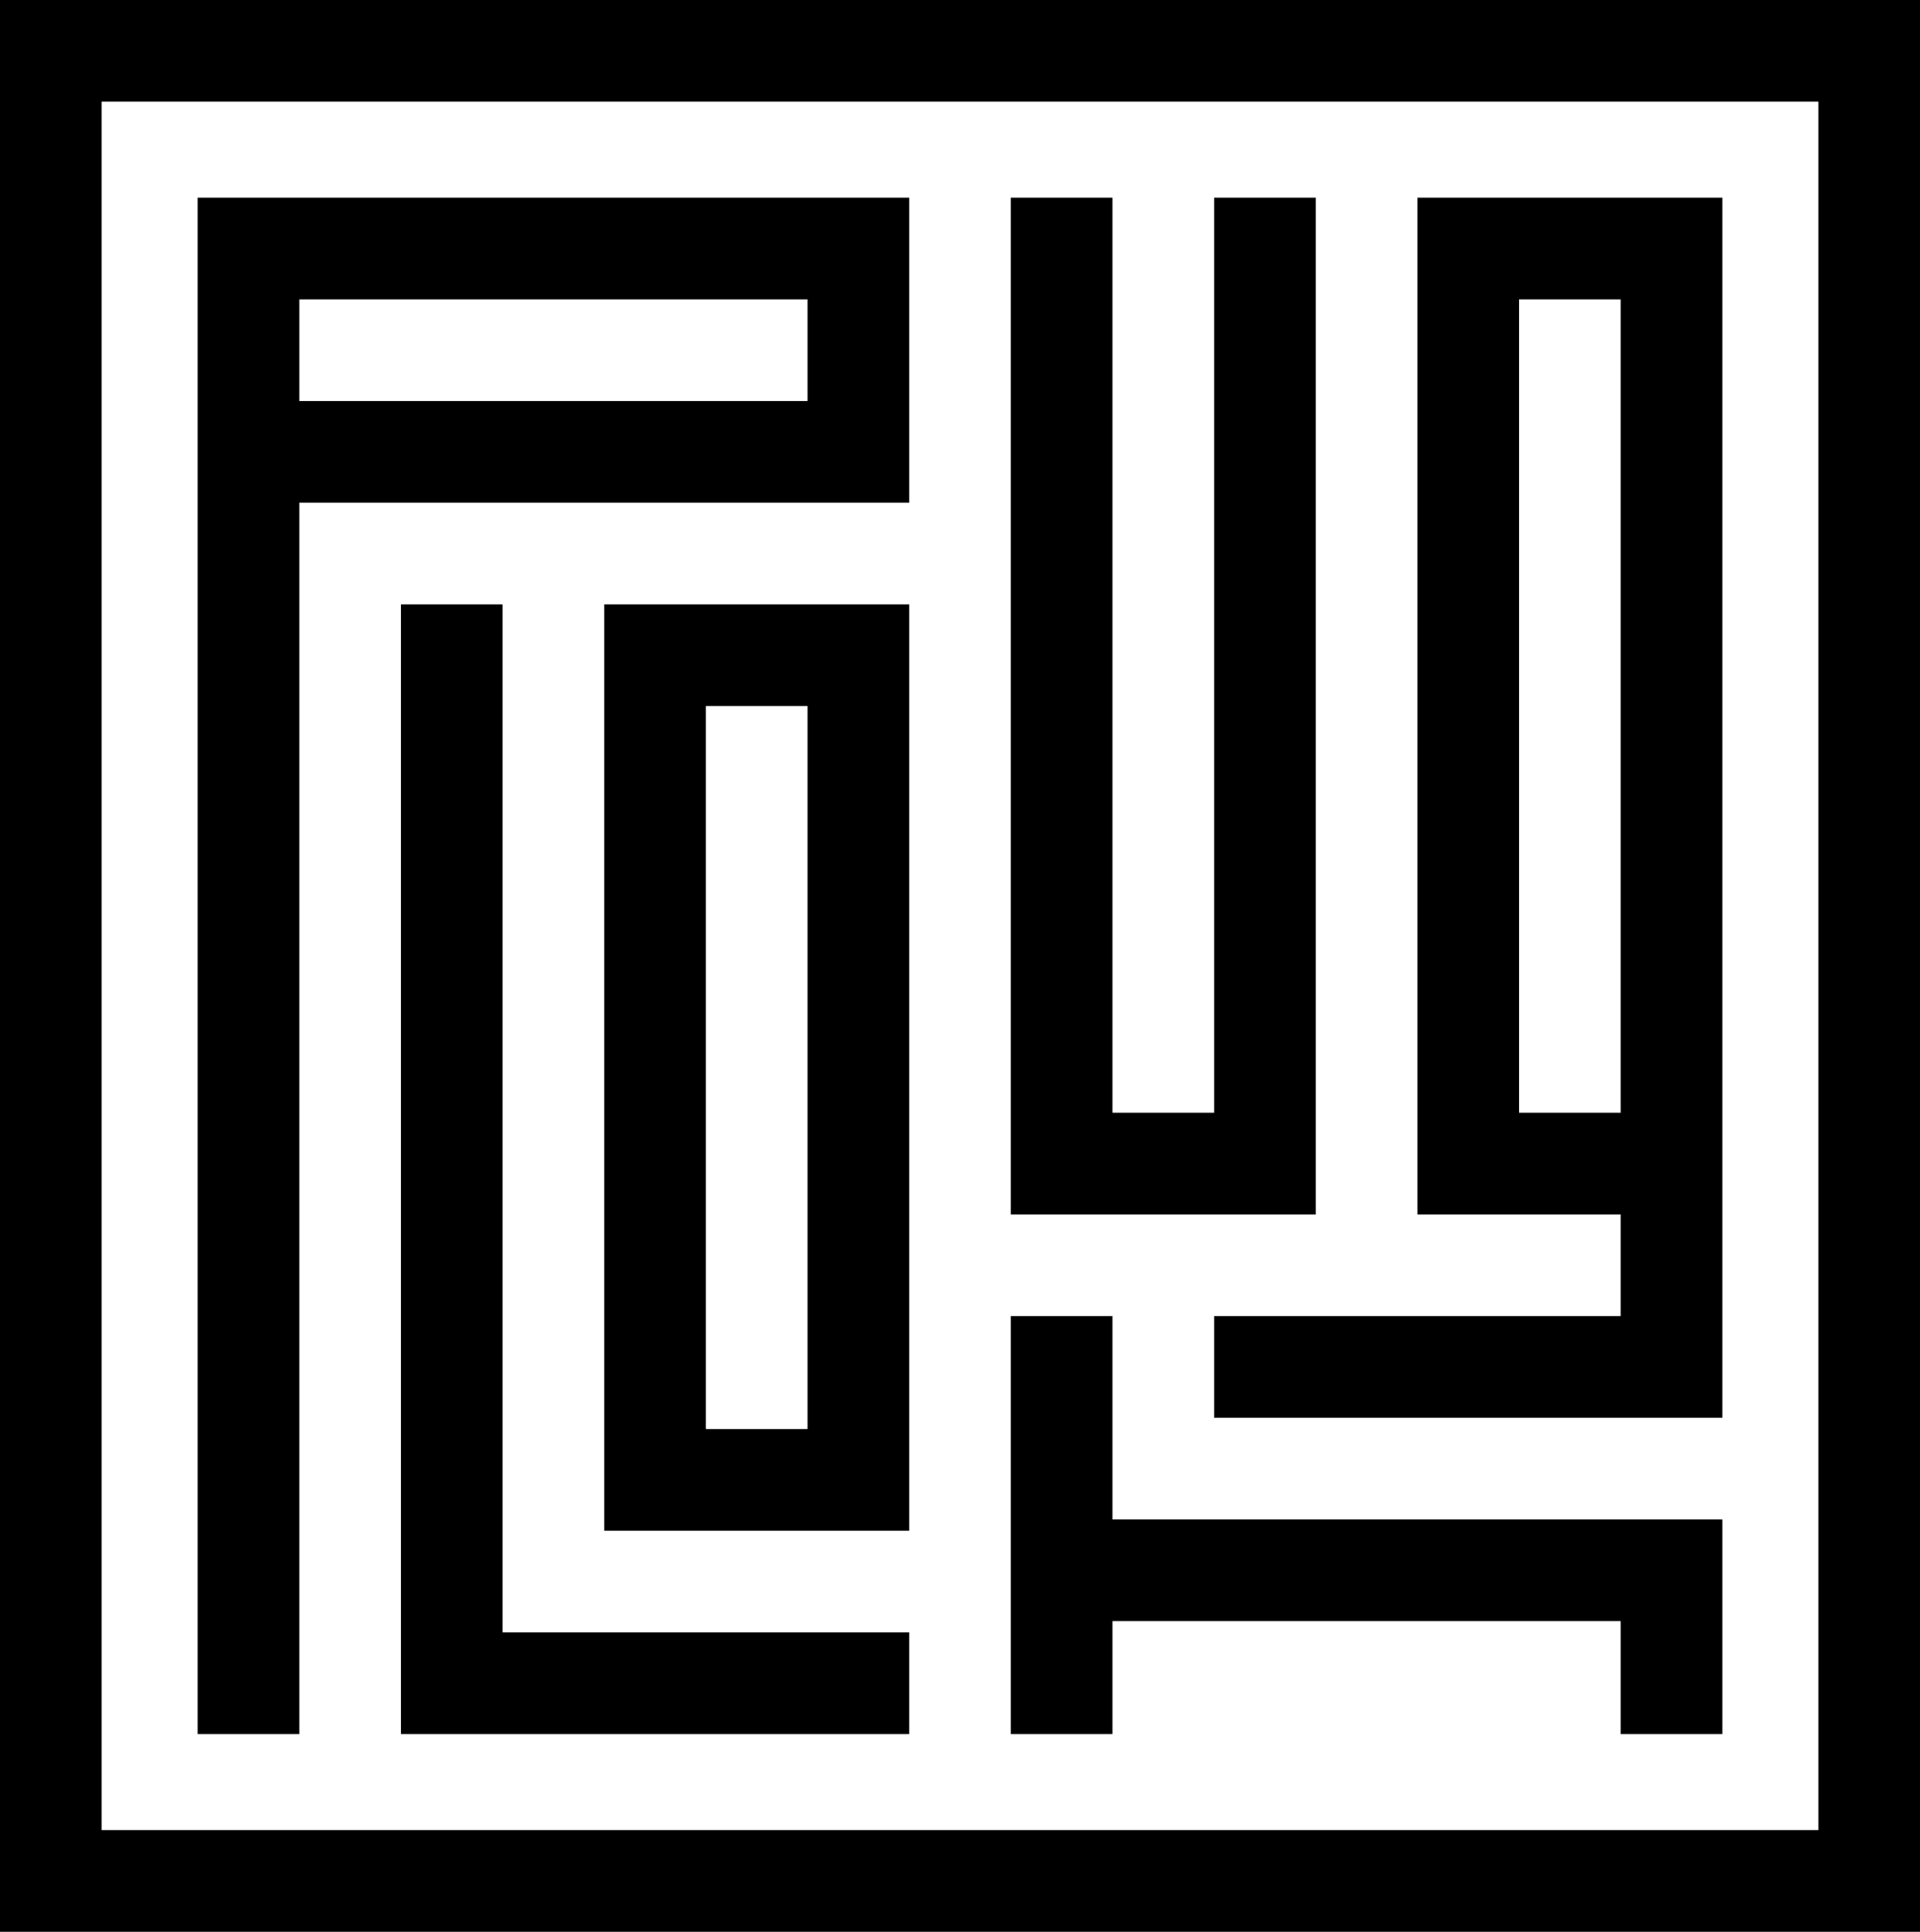
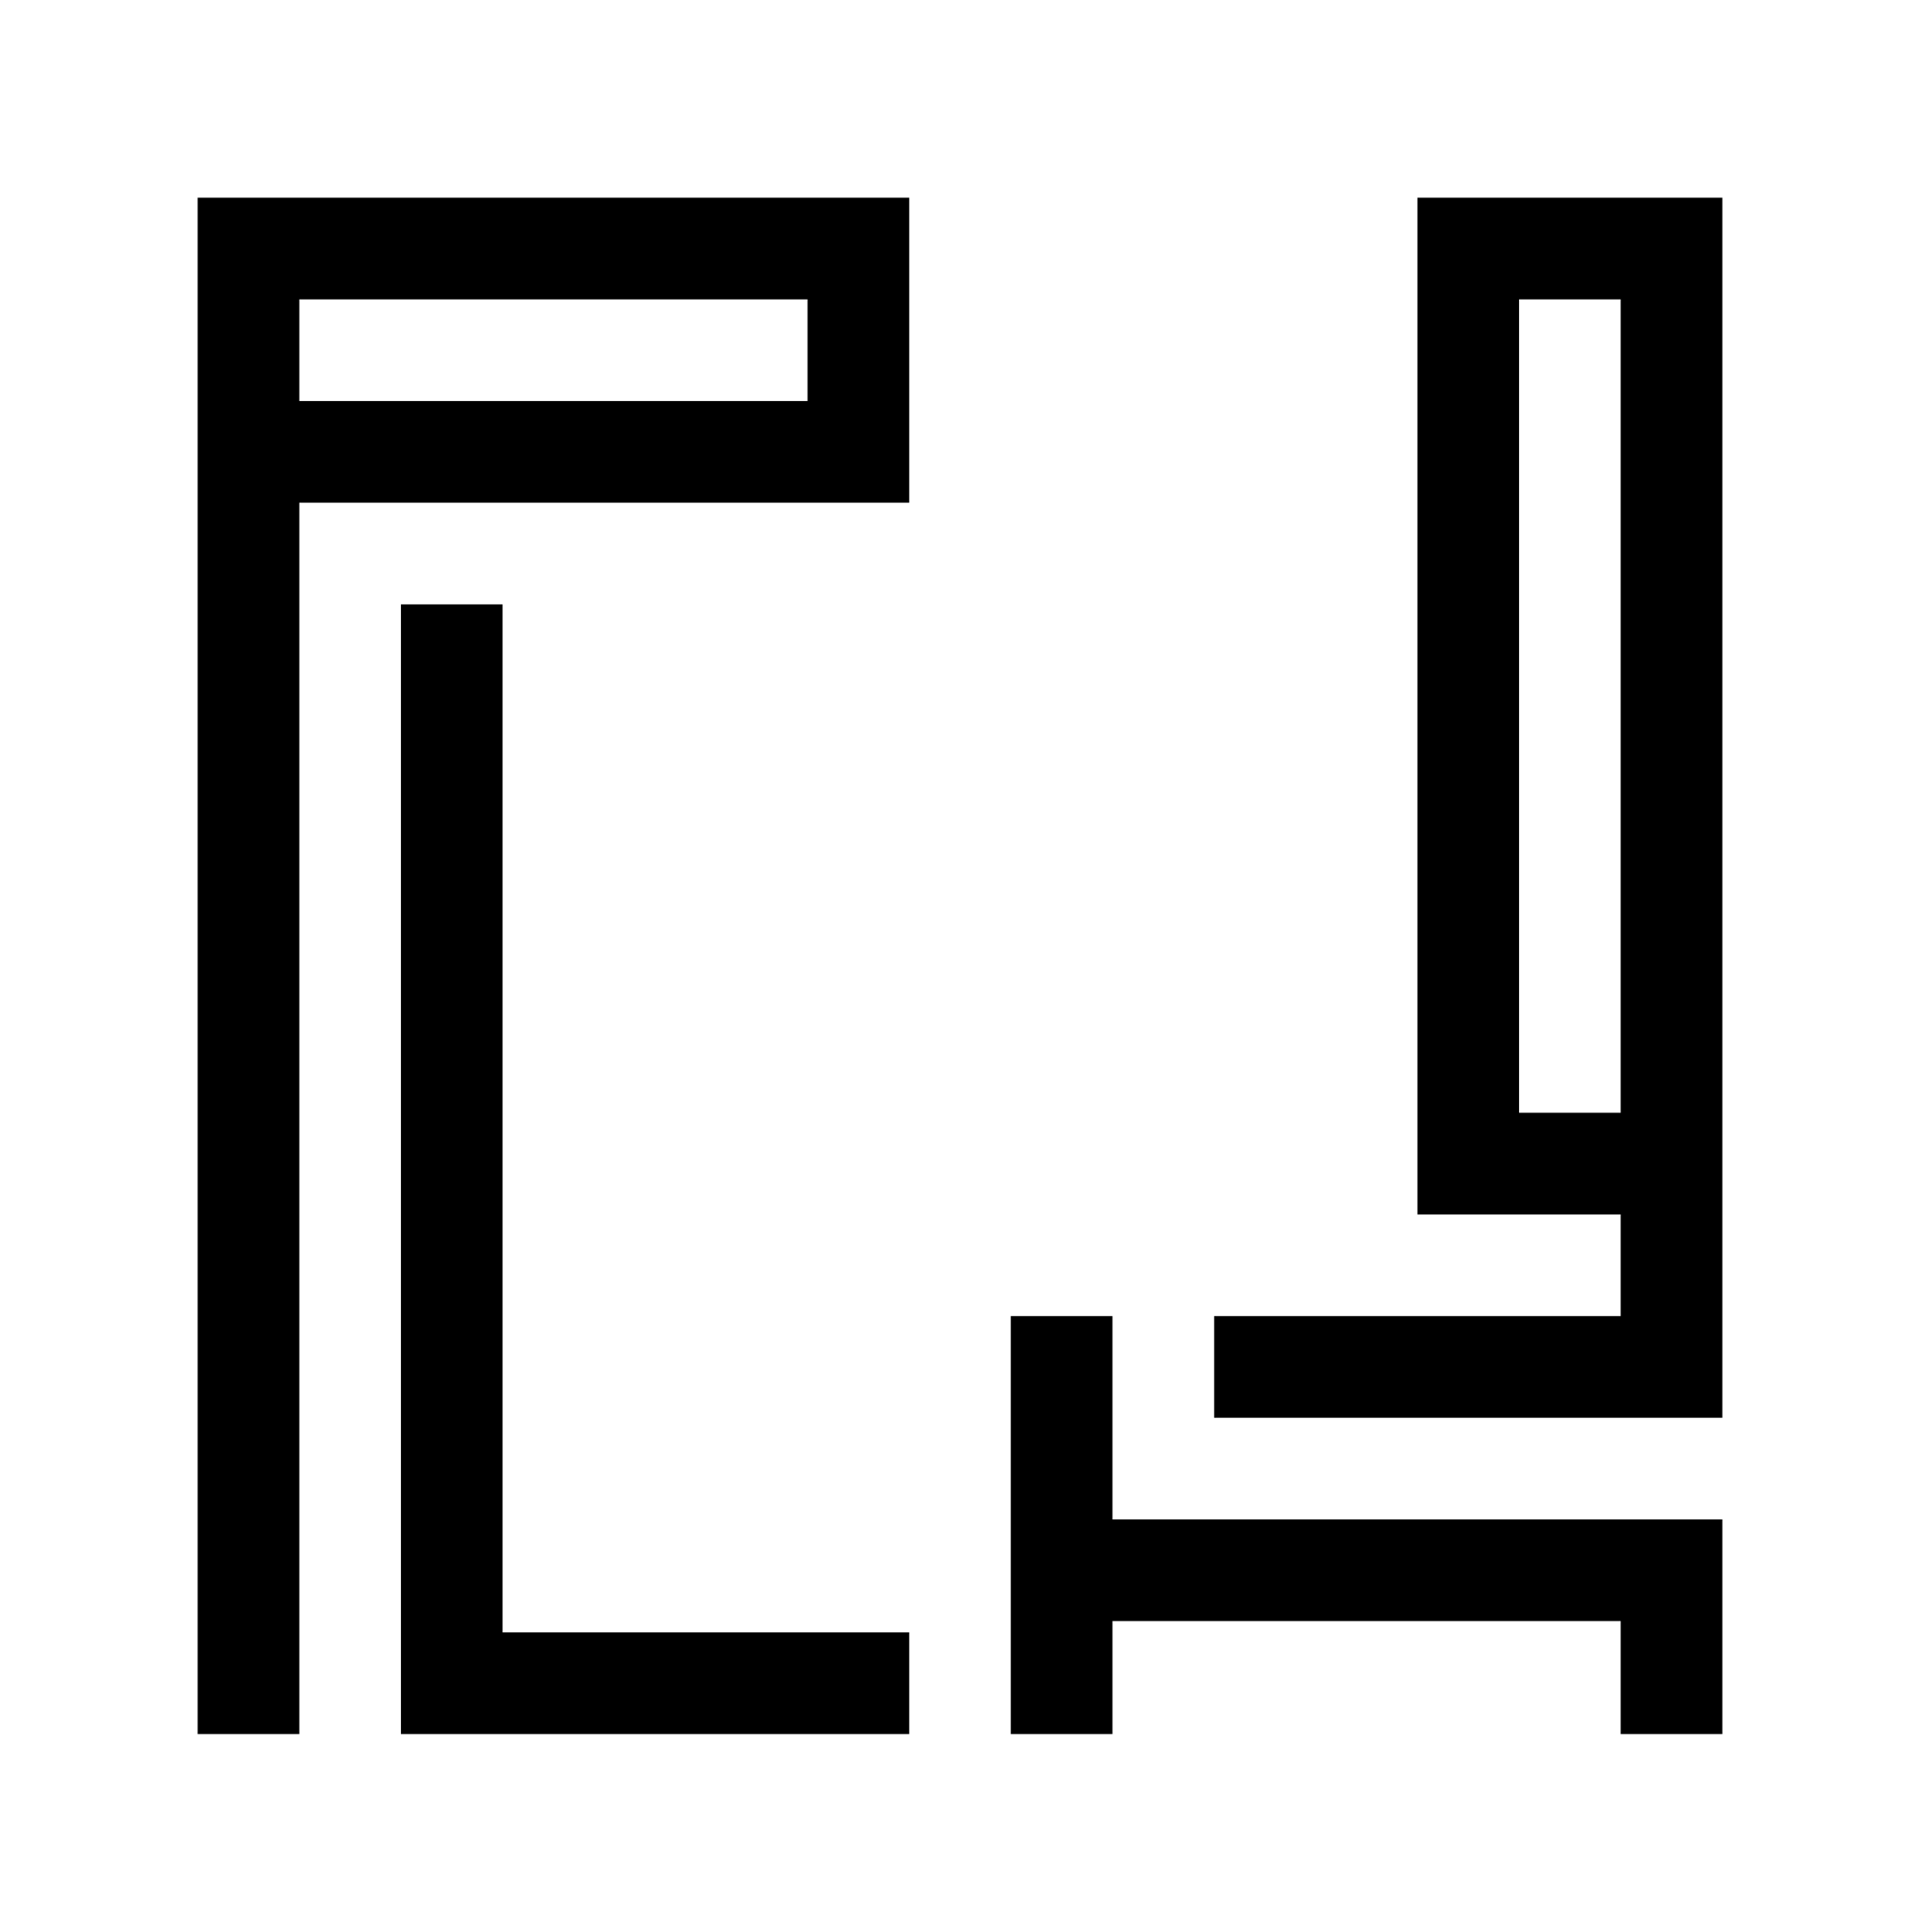
<svg xmlns="http://www.w3.org/2000/svg" width="170" height="171" viewBox="0 0 170 171" fill="none">
-   <rect x="4.5" y="4.5" width="161" height="162" stroke="black" stroke-width="9" />
-   <path d="M94 22V103H112V22" stroke="black" stroke-width="9" stroke-linecap="square" />
  <path d="M112 121H148V103M148 103V22L130 22V103H148Z" stroke="black" stroke-width="9" stroke-linecap="square" />
  <path d="M94 121V149M94 139H148V149" stroke="black" stroke-width="9" stroke-linecap="square" />
  <path d="M22 149V40M22 40V22L76 22V40H22Z" stroke="black" stroke-width="9" stroke-linecap="square" />
  <path d="M40 58V149H76" stroke="black" stroke-width="9" stroke-linecap="square" />
-   <path d="M76 58H58V131H76V58Z" stroke="black" stroke-width="9" stroke-linecap="square" />
</svg>